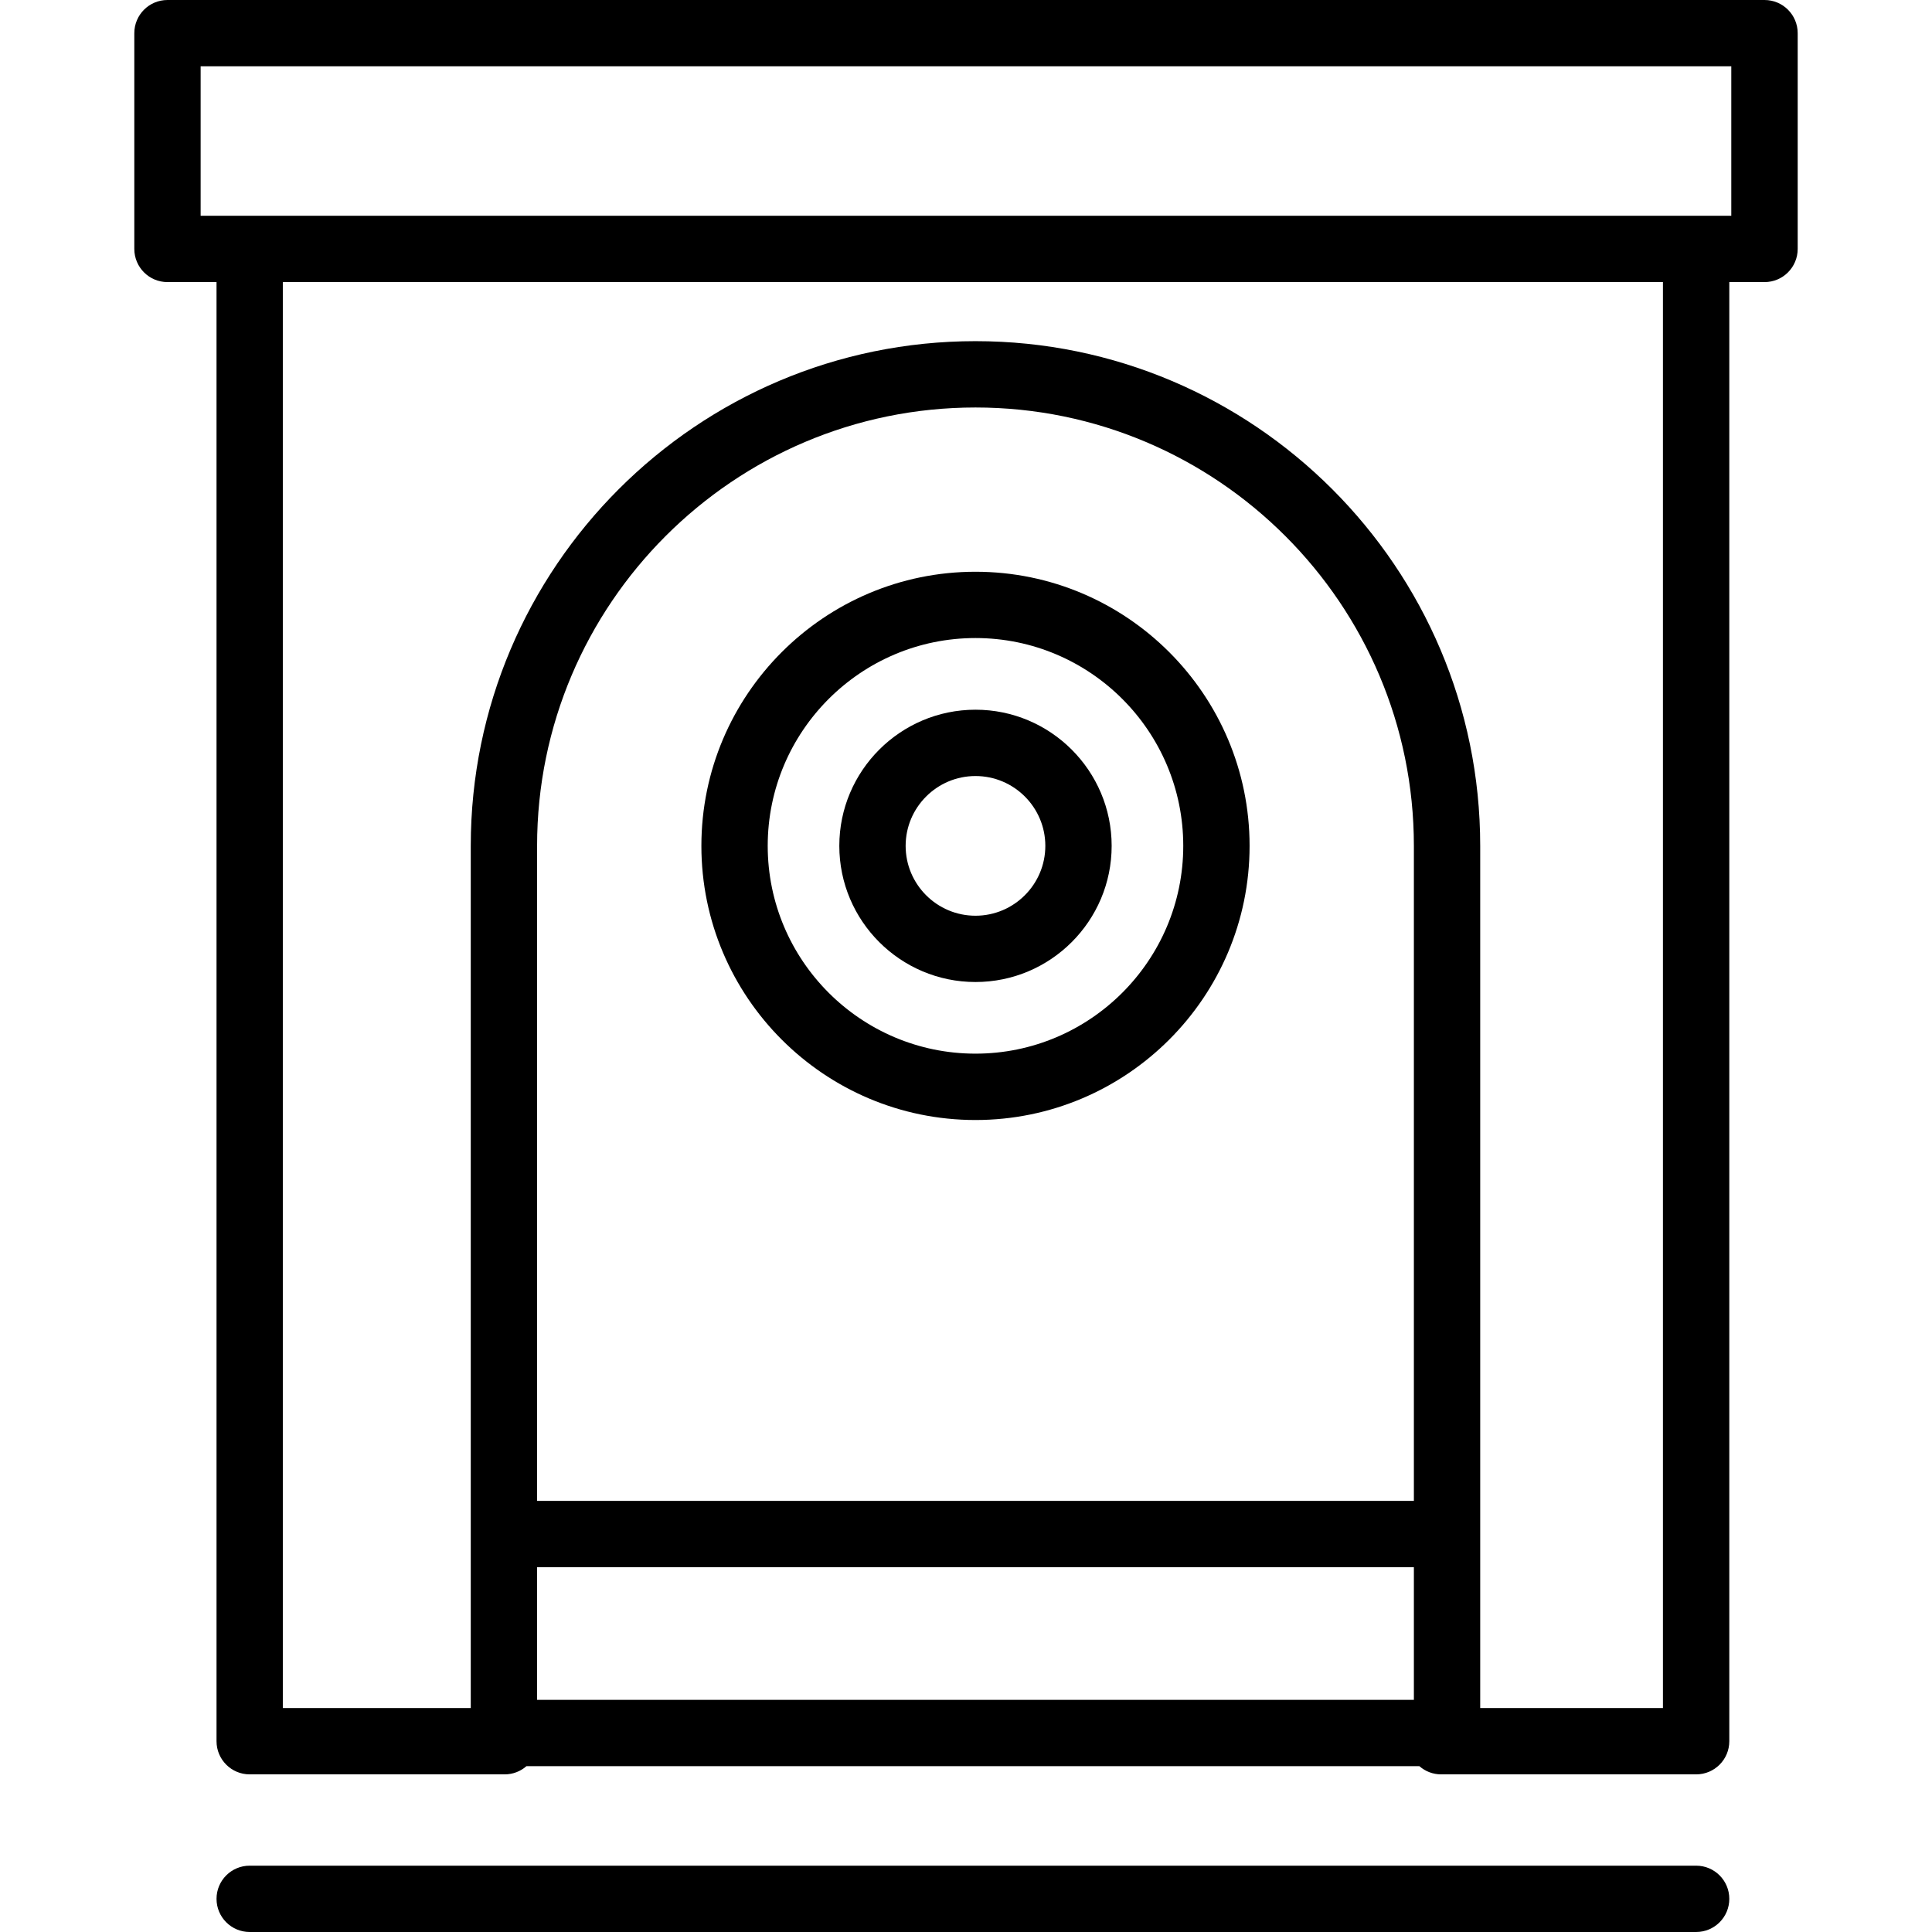
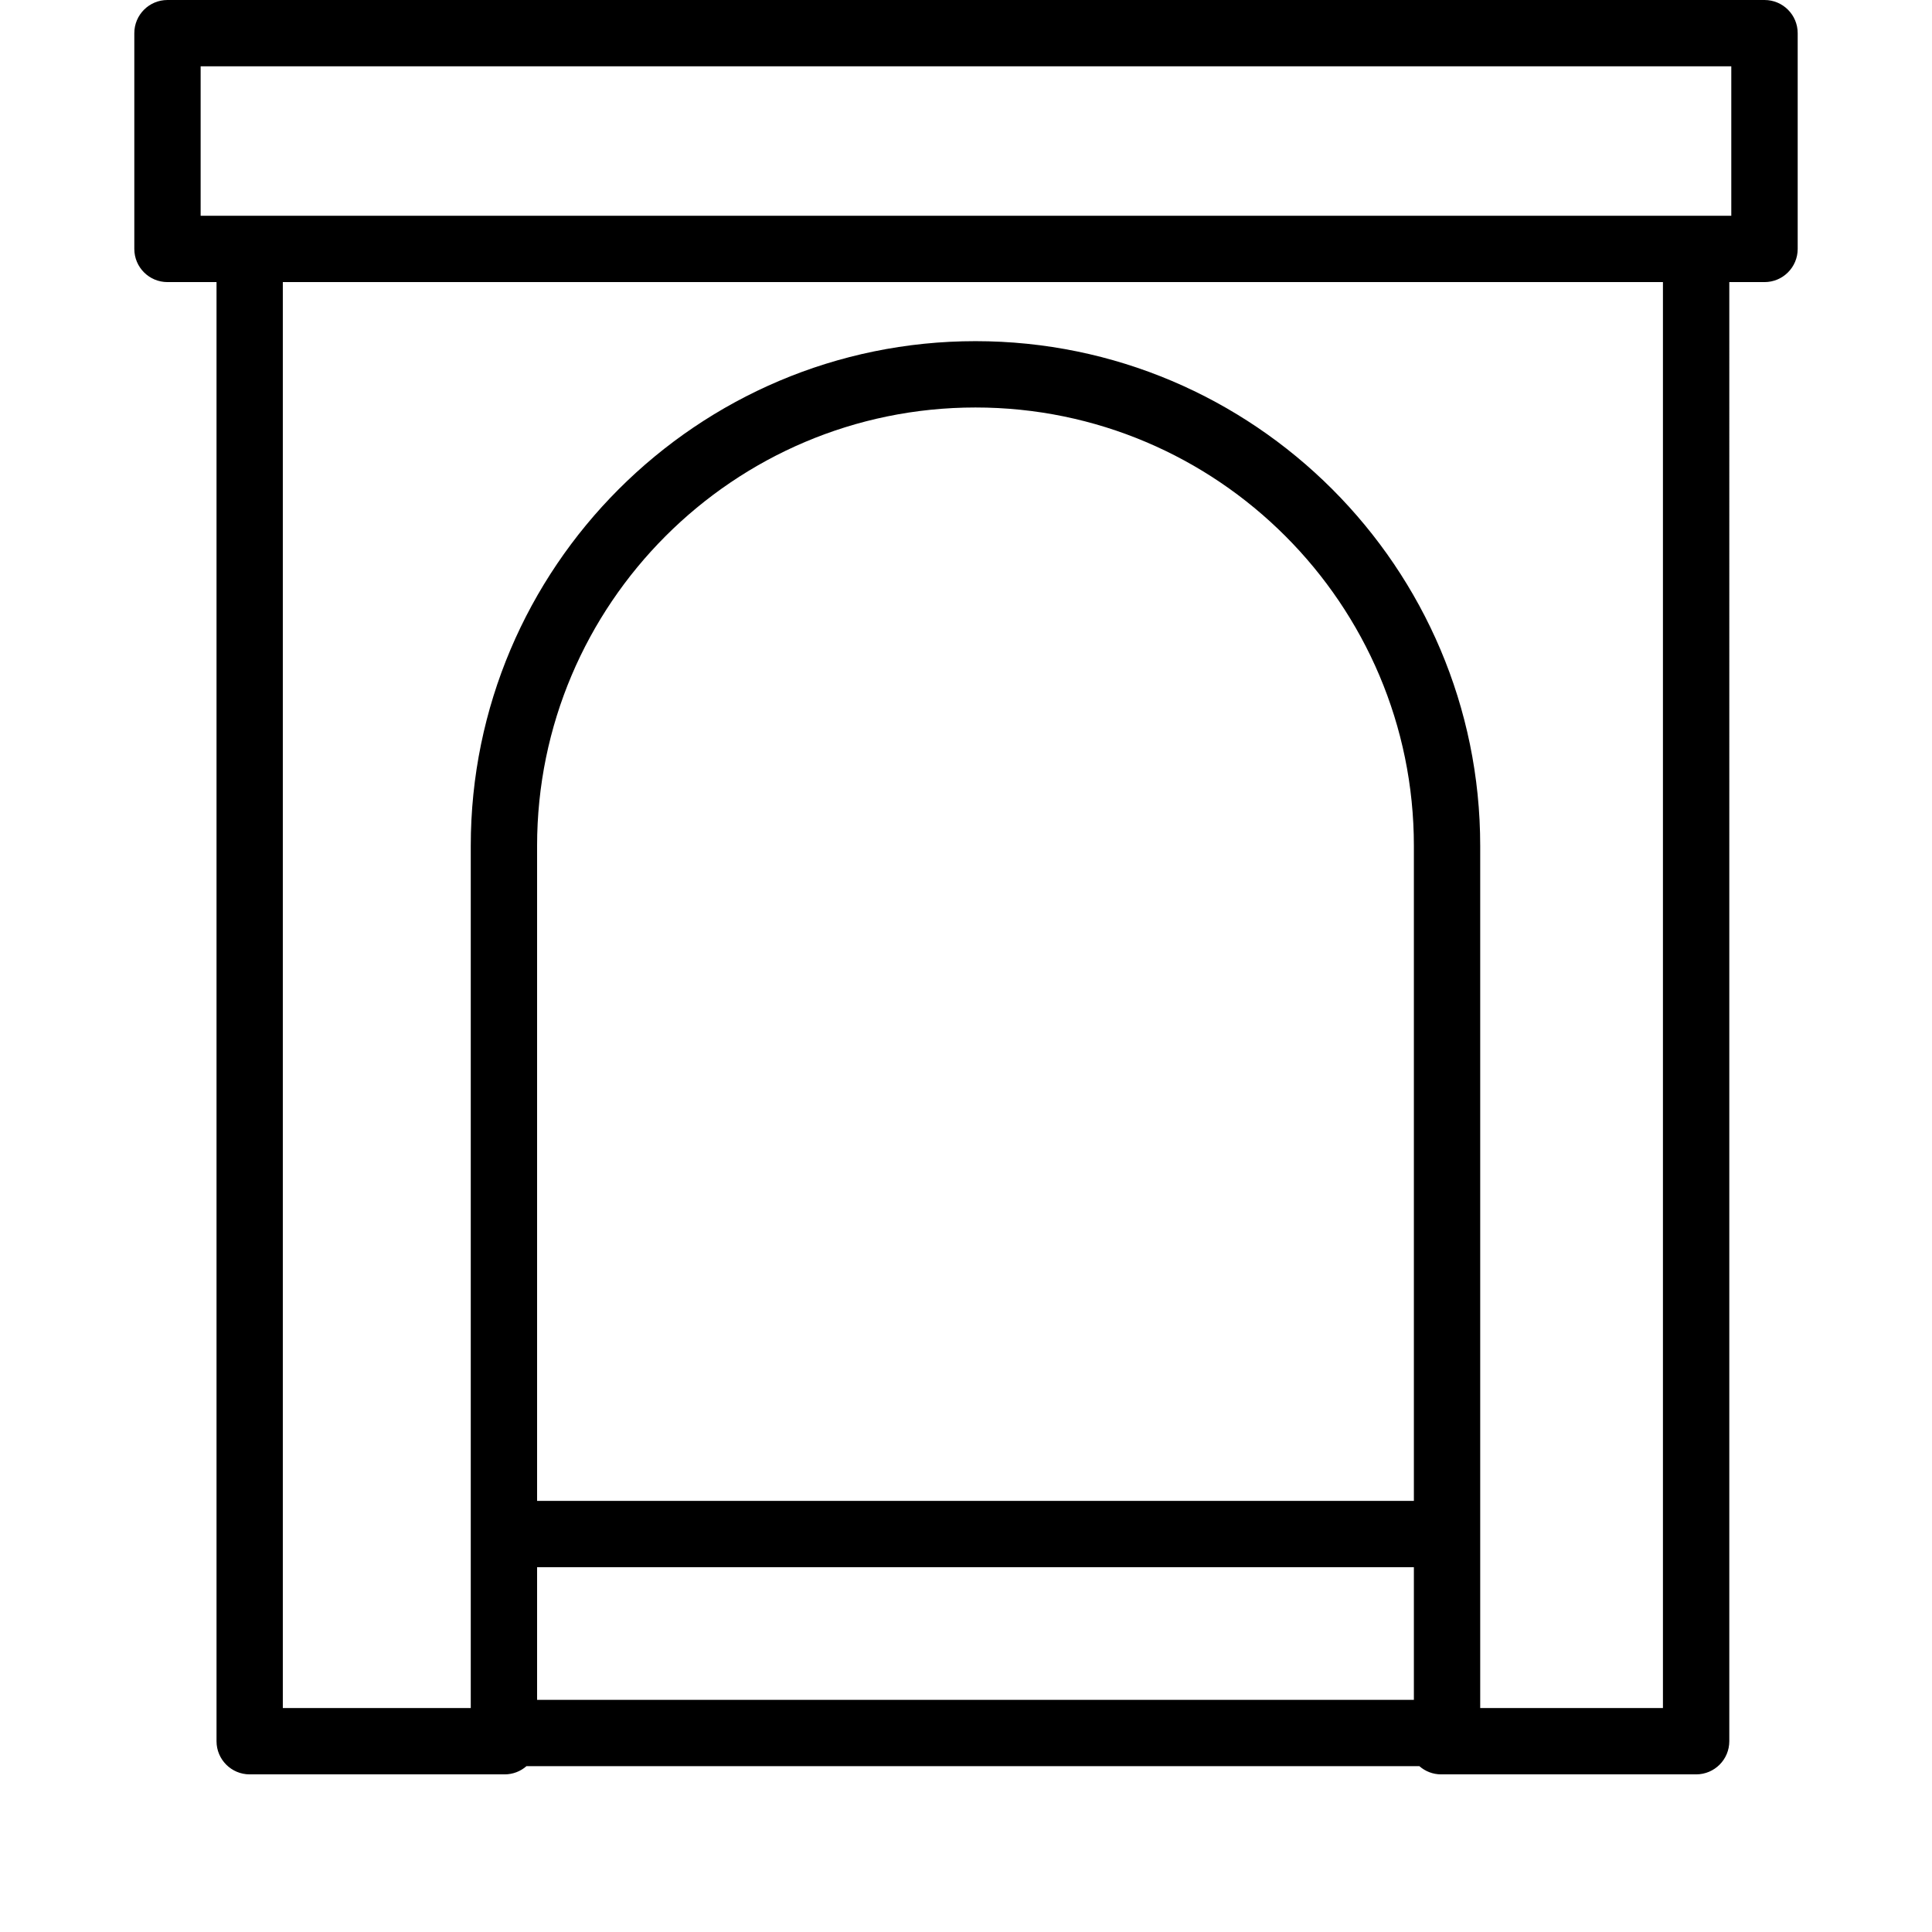
<svg xmlns="http://www.w3.org/2000/svg" fill="#000000" version="1.1" id="Capa_1" width="800px" height="800px" viewBox="0 0 58.256 58.256" xml:space="preserve">
  <g>
    <g>
-       <path d="M29.414,21.4c-2.264,0-4.106,1.842-4.106,4.106s1.842,4.105,4.106,4.105s4.106-1.841,4.106-4.105S31.678,21.4,29.414,21.4    z M29.414,27.612c-1.162,0-2.106-0.945-2.106-2.106s0.945-2.106,2.106-2.106c1.162,0,2.106,0.945,2.106,2.106    S30.575,27.612,29.414,27.612z" />
-       <path d="M29.414,17.24c-4.558,0-8.265,3.708-8.265,8.266c0,4.559,3.708,8.266,8.265,8.266s8.265-3.707,8.265-8.266    C37.679,20.948,33.972,17.24,29.414,17.24z M29.414,31.771c-3.455,0-6.265-2.811-6.265-6.266s2.811-6.266,6.265-6.266    c3.455,0,6.265,2.811,6.265,6.266S32.868,31.771,29.414,31.771z" />
      <path d="M52.144,8.506h1.062c0.552,0,1-0.447,1-1V1c0-0.553-0.448-1-1-1H5.05c-0.552,0-1,0.447-1,1v6.506c0,0.553,0.448,1,1,1    h1.479v43.997c0,0.553,0.448,1,1,1h7.687c0.252,0,0.482-0.093,0.658-0.247h26.925c0.176,0.154,0.405,0.247,0.657,0.247h7.688    c0.553,0,1-0.447,1-1V8.506z M6.05,6.506V2h46.154v4.506h-1.062H7.529H6.05z M42.633,45.256H16.195v-19.75    c0-7.289,5.93-13.219,13.219-13.219c7.289,0,13.219,5.93,13.219,13.219V45.256z M42.633,47.256v4H16.195v-4H42.633z     M44.633,51.503v-5.247v-20.75c0-8.392-6.827-15.219-15.219-15.219s-15.219,6.827-15.219,15.219v20.75v5.247H8.528V8.506h41.615    v42.997H44.633z" />
-       <path d="M51.144,56.256H7.529c-0.552,0-1,0.447-1,1s0.448,1,1,1h43.615c0.553,0,1-0.447,1-1S51.696,56.256,51.144,56.256z" />
    </g>
  </g>
</svg>